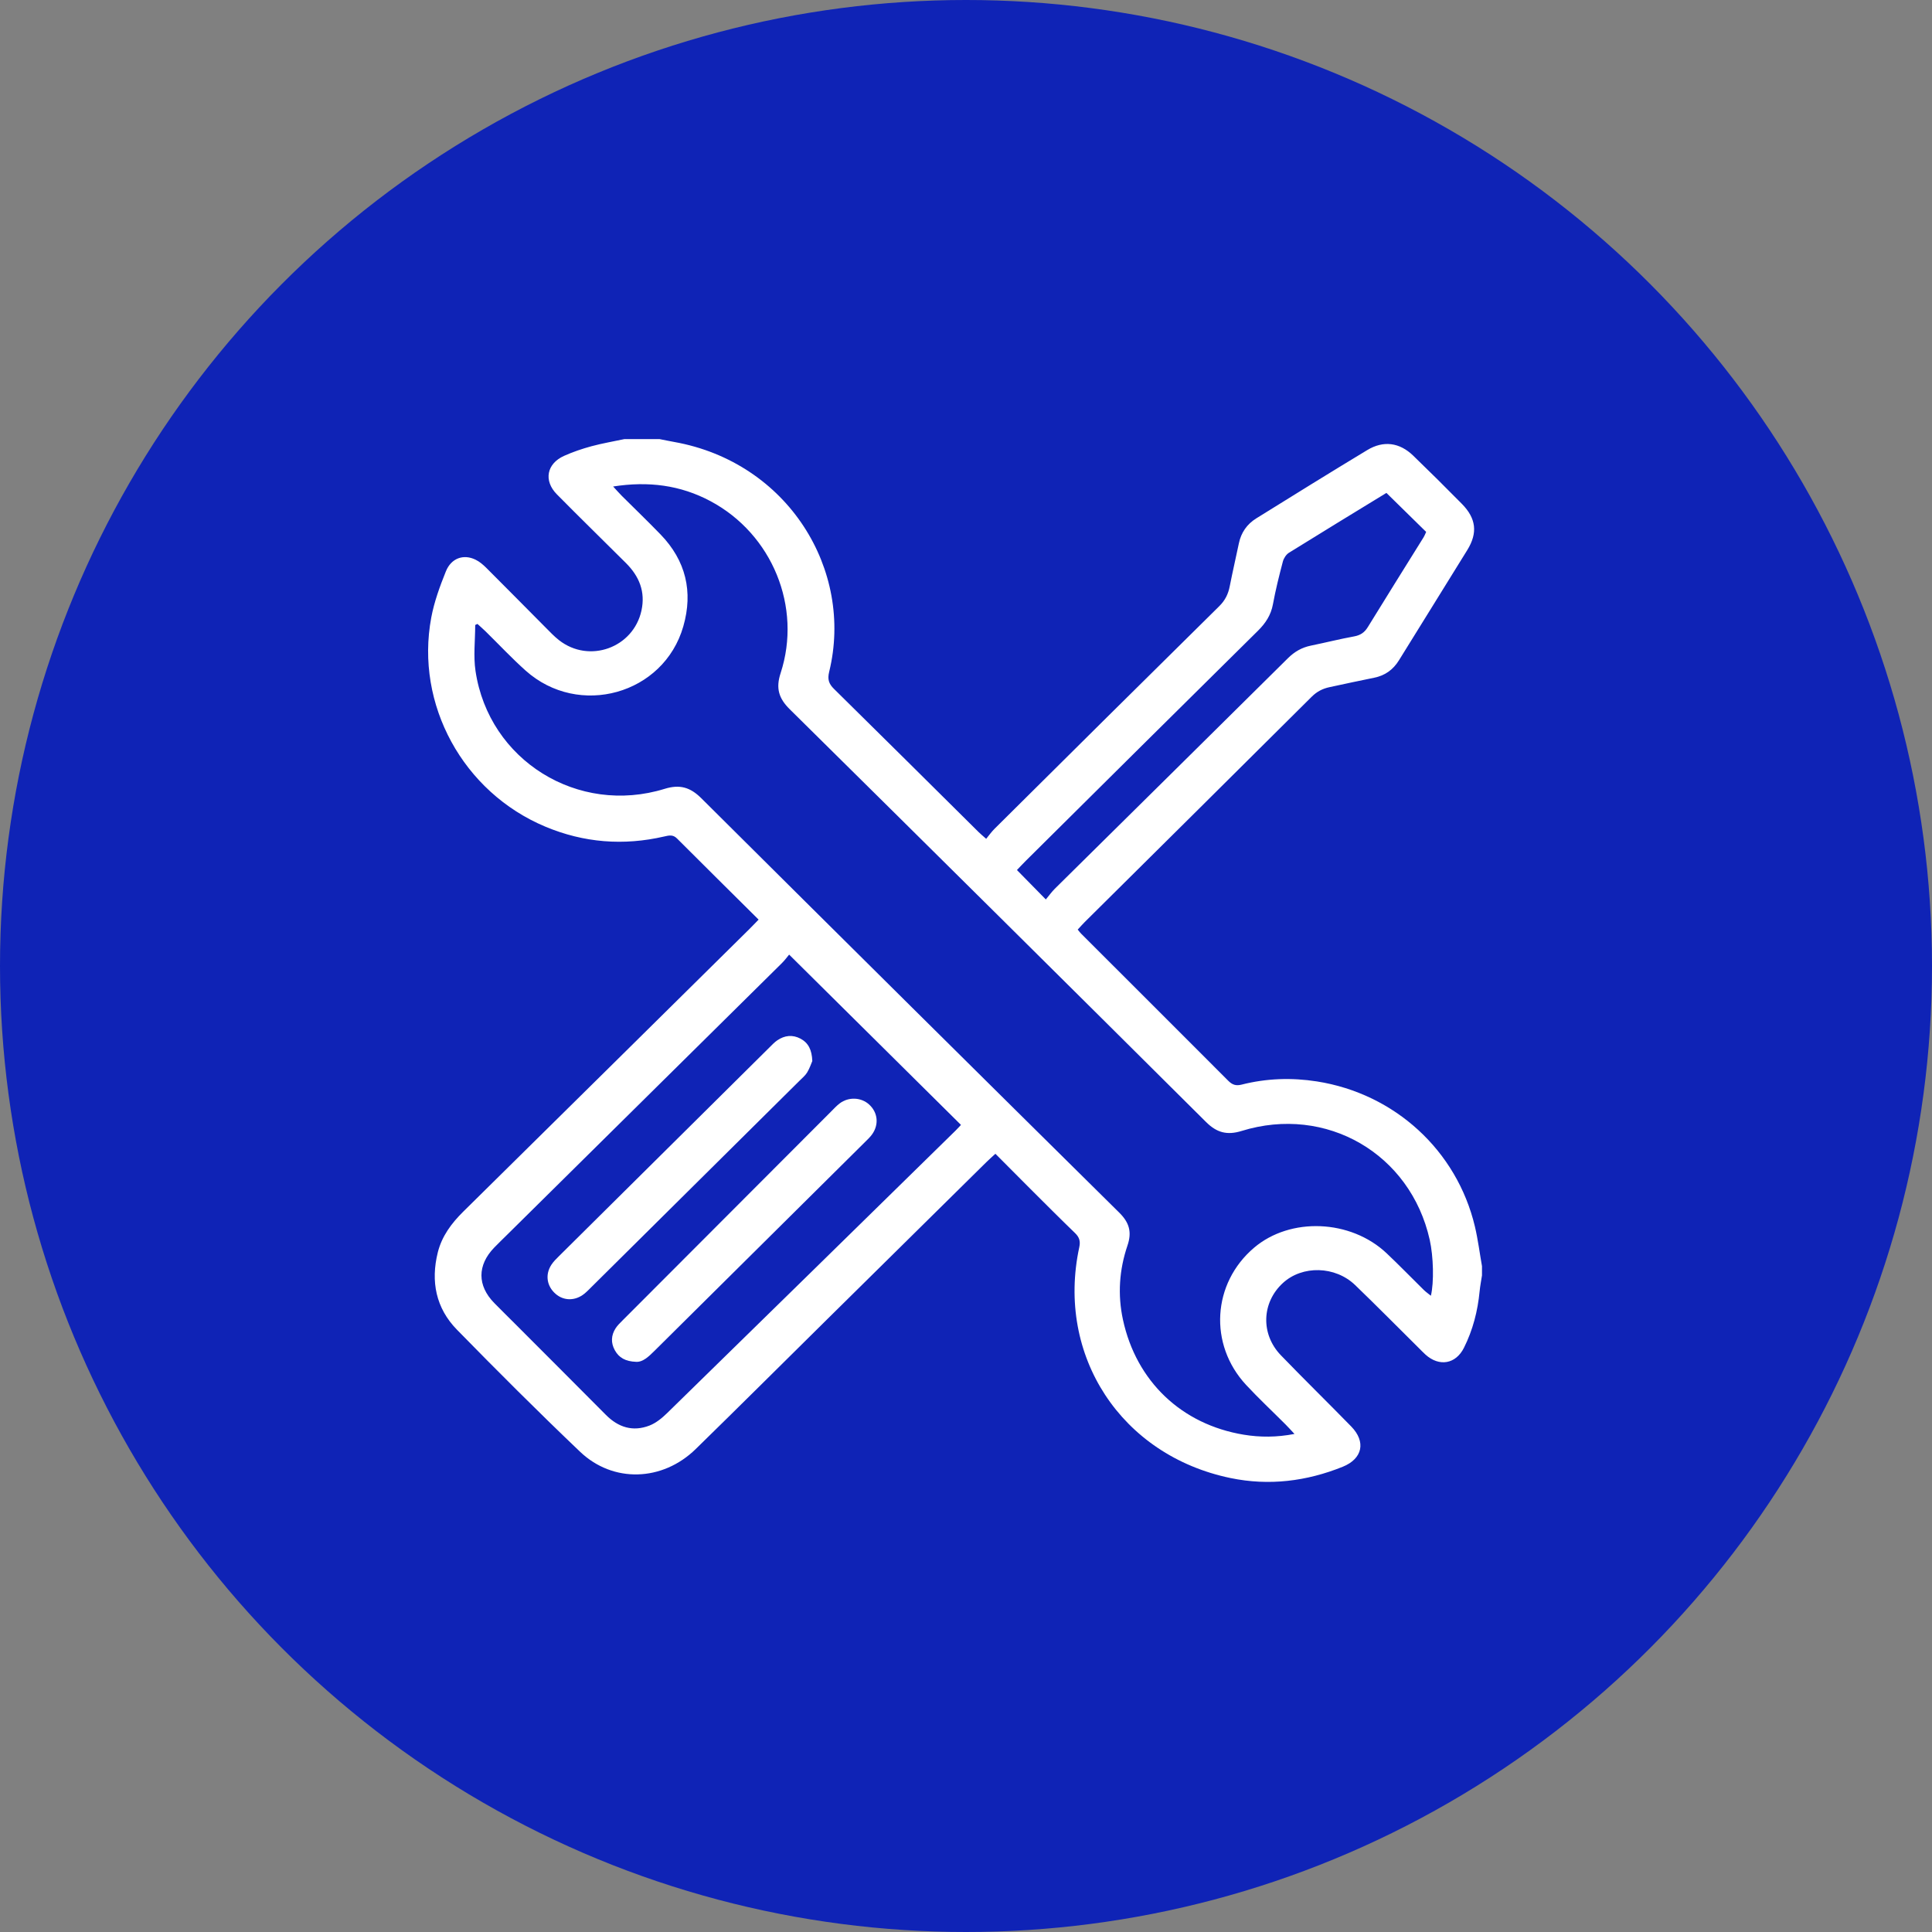
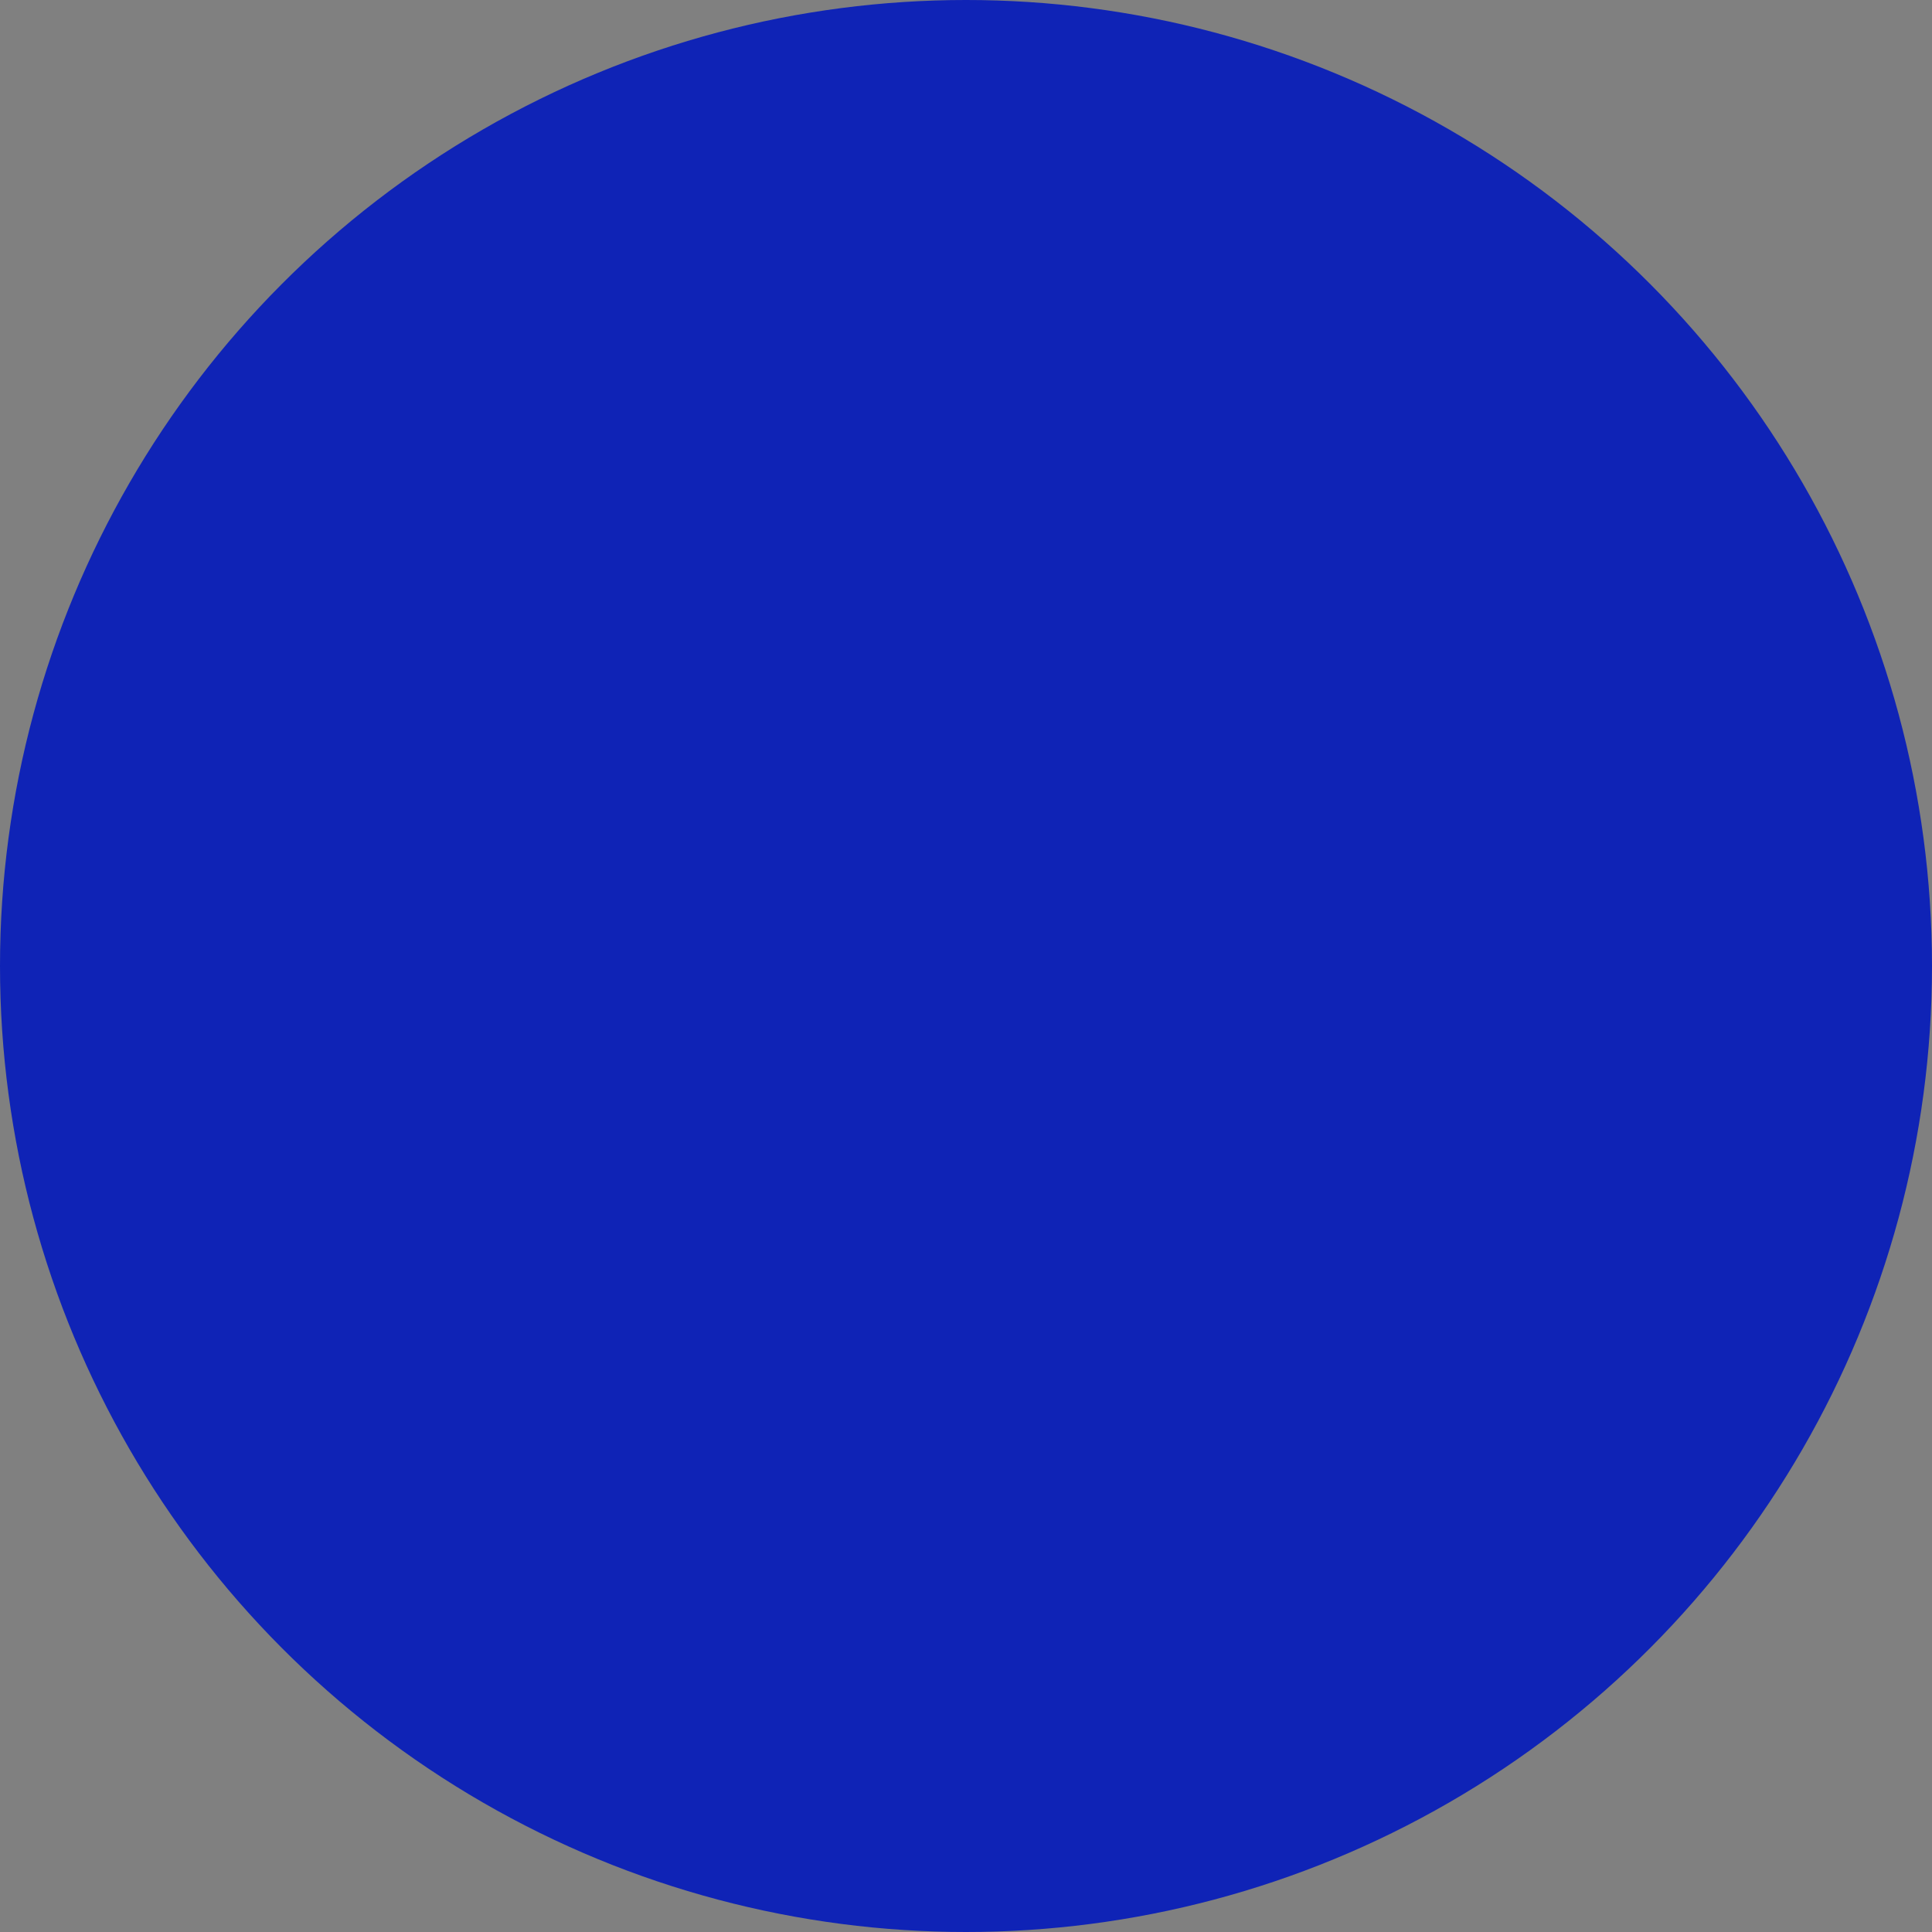
<svg xmlns="http://www.w3.org/2000/svg" width="176" height="176" viewBox="0 0 176 176" fill="none">
  <rect x="0" y="0" width="176" height="176" fill="#808080" stroke="none" />
  <circle cx="88" cy="88" r="88" fill="#0F23B6" />
  <g clip-path="url(#clip0_787_1396)">
-     <path d="M56.883 40C57.948 40 59.012 40 60.077 40C60.525 40.087 60.968 40.182 61.419 40.262C71.78 42.113 77.802 51.927 75.536 61.198C75.368 61.885 75.498 62.289 75.98 62.763C80.385 67.099 84.767 71.456 89.157 75.807C89.33 75.978 89.52 76.13 89.838 76.414C90.104 76.09 90.328 75.771 90.599 75.502C97.417 68.734 104.233 61.965 111.072 55.22C111.607 54.691 111.887 54.118 112.025 53.412C112.281 52.105 112.586 50.806 112.857 49.501C113.062 48.515 113.597 47.748 114.442 47.223C117.804 45.133 121.166 43.046 124.554 41C126.032 40.108 127.493 40.307 128.733 41.502C130.232 42.949 131.711 44.416 133.174 45.901C134.475 47.223 134.631 48.539 133.671 50.1C131.604 53.456 129.511 56.798 127.44 60.153C126.909 61.011 126.175 61.542 125.175 61.741C123.822 62.01 122.476 62.31 121.128 62.596C120.496 62.729 119.974 62.993 119.494 63.469C112.614 70.322 105.711 77.156 98.816 83.996C98.599 84.212 98.398 84.445 98.176 84.684C98.304 84.836 98.385 84.95 98.481 85.047C102.953 89.517 107.428 93.98 111.891 98.455C112.256 98.821 112.584 98.937 113.107 98.806C115.366 98.233 117.659 98.155 119.961 98.514C127.056 99.627 132.713 104.807 134.358 111.727C134.64 112.916 134.791 114.137 135.005 115.342V116.186C134.932 116.668 134.836 117.151 134.789 117.635C134.616 119.435 134.173 121.161 133.362 122.779C132.615 124.27 131.109 124.526 129.859 123.401C129.65 123.213 129.456 123.005 129.253 122.806C127.321 120.892 125.411 118.955 123.451 117.068C121.633 115.317 118.643 115.253 116.874 116.874C114.931 118.652 114.824 121.535 116.689 123.466C118.798 125.651 120.972 127.775 123.093 129.949C124.451 131.341 124.131 132.885 122.32 133.617C119.024 134.947 115.603 135.37 112.111 134.649C102.133 132.589 96.19 123.507 98.319 113.618C98.441 113.058 98.319 112.7 97.922 112.318C96.551 110.994 95.205 109.64 93.854 108.295C92.807 107.25 91.766 106.199 90.678 105.105C90.349 105.41 90.089 105.636 89.844 105.879C85.016 110.642 80.189 115.408 75.363 120.173C71.368 124.12 67.389 128.086 63.373 132.009C60.343 134.966 55.849 135.118 52.839 132.246C49.031 128.615 45.304 124.892 41.626 121.131C39.706 119.168 39.224 116.728 39.883 114.086C40.252 112.612 41.127 111.438 42.204 110.374C50.882 101.816 59.548 93.248 68.217 84.684C68.509 84.396 68.791 84.098 69.107 83.774C66.575 81.259 64.115 78.827 61.67 76.38C61.299 76.008 60.943 76.103 60.508 76.202C56.806 77.059 53.186 76.773 49.684 75.308C42.19 72.173 37.806 64.18 39.286 56.259C39.555 54.823 40.069 53.416 40.617 52.054C41.104 50.842 42.228 50.453 43.316 50.984C43.687 51.163 44.022 51.451 44.316 51.745C46.117 53.541 47.9 55.354 49.694 57.156C50.093 57.555 50.481 57.972 50.925 58.319C53.677 60.47 57.7 59.013 58.436 55.616C58.807 53.907 58.233 52.505 57.037 51.307C54.938 49.211 52.809 47.143 50.727 45.03C49.502 43.788 49.801 42.236 51.392 41.525C52.194 41.165 53.039 40.88 53.888 40.649C54.874 40.383 55.885 40.214 56.883 40ZM43.499 56.836C43.429 56.87 43.358 56.902 43.29 56.936C43.29 58.338 43.113 59.766 43.32 61.136C44.536 69.269 52.647 74.305 60.557 71.858C61.924 71.435 62.882 71.718 63.88 72.71C76.552 85.316 89.244 97.899 101.956 110.463C102.878 111.372 103.128 112.239 102.707 113.472C101.961 115.67 101.803 117.944 102.3 120.23C103.514 125.829 107.627 129.761 113.307 130.698C114.788 130.941 116.294 130.943 117.924 130.628C117.585 130.266 117.354 130.01 117.111 129.765C115.914 128.566 114.673 127.405 113.519 126.165C110.09 122.474 110.43 116.903 114.244 113.663C117.544 110.858 123.037 111.076 126.314 114.166C127.47 115.258 128.575 116.402 129.708 117.514C129.895 117.698 130.115 117.846 130.35 118.039C130.644 116.81 130.584 114.471 130.245 112.95C128.494 105.103 120.821 100.638 113.103 103.028C111.778 103.438 110.841 103.18 109.869 102.214C97.248 89.659 84.607 77.122 71.942 64.609C70.939 63.619 70.662 62.691 71.11 61.325C73.081 55.299 70.346 48.657 64.727 45.656C61.99 44.194 59.074 43.816 55.855 44.319C56.184 44.674 56.405 44.93 56.644 45.169C57.82 46.341 59.019 47.492 60.173 48.685C62.483 51.073 63.153 53.909 62.248 57.058C60.471 63.26 52.725 65.424 47.879 61.086C46.616 59.956 45.455 58.715 44.246 57.528C44.003 57.291 43.745 57.067 43.495 56.838L43.499 56.836ZM87.542 102.476C82.326 97.307 77.151 92.18 71.888 86.962C71.739 87.137 71.511 87.457 71.236 87.73C62.901 95.976 54.56 104.219 46.221 112.461C45.82 112.859 45.411 113.25 45.018 113.656C43.471 115.26 43.471 117.113 45.022 118.697C45.664 119.352 46.322 119.995 46.97 120.645C49.713 123.394 52.463 126.14 55.2 128.896C56.329 130.032 57.655 130.448 59.164 129.865C59.765 129.632 60.316 129.177 60.785 128.718C69.55 120.152 78.301 111.571 87.052 102.992C87.273 102.774 87.478 102.542 87.542 102.474V102.476ZM95.271 81.938C95.589 81.558 95.815 81.236 96.088 80.965C103.168 73.964 110.257 66.972 117.326 59.962C117.93 59.364 118.594 58.983 119.419 58.814C120.735 58.545 122.039 58.215 123.359 57.974C123.935 57.868 124.302 57.619 124.605 57.126C126.28 54.398 127.984 51.684 129.674 48.964C129.782 48.79 129.853 48.594 129.919 48.456C128.697 47.255 127.517 46.098 126.299 44.903C123.376 46.69 120.39 48.507 117.422 50.353C117.164 50.514 116.945 50.855 116.866 51.153C116.526 52.441 116.202 53.738 115.961 55.047C115.78 56.03 115.293 56.773 114.589 57.467C107.531 64.438 100.491 71.43 93.449 78.417C93.161 78.702 92.888 79 92.641 79.258C93.524 80.157 94.313 80.961 95.273 81.938H95.271Z" fill="white" />
    <path d="M57.956 124.059C56.956 124.027 56.378 123.669 56.009 123.003C55.638 122.331 55.667 121.649 56.077 121.009C56.246 120.744 56.48 120.52 56.704 120.296C63.038 113.948 69.374 107.601 75.711 101.256C75.961 101.006 76.202 100.742 76.479 100.528C77.305 99.894 78.472 99.953 79.204 100.644C79.969 101.368 80.078 102.442 79.453 103.326C79.272 103.582 79.037 103.804 78.811 104.026C72.42 110.367 66.024 116.704 59.633 123.048C59.098 123.578 58.567 124.09 57.956 124.059Z" fill="white" />
-     <path d="M73.999 96.655C73.898 96.886 73.76 97.319 73.529 97.698C73.35 97.992 73.062 98.222 72.813 98.472C66.52 104.714 60.227 110.953 53.931 117.193C53.705 117.417 53.486 117.65 53.24 117.849C52.419 118.519 51.376 118.523 50.623 117.876C49.81 117.178 49.641 116.118 50.23 115.215C50.42 114.923 50.678 114.672 50.928 114.424C57.319 108.081 63.714 101.742 70.11 95.403C70.336 95.179 70.556 94.942 70.816 94.766C71.479 94.318 72.2 94.236 72.921 94.618C73.642 95.001 73.96 95.642 73.999 96.653V96.655Z" fill="white" />
+     <path d="M73.999 96.655C73.898 96.886 73.76 97.319 73.529 97.698C73.35 97.992 73.062 98.222 72.813 98.472C66.52 104.714 60.227 110.953 53.931 117.193C53.705 117.417 53.486 117.65 53.24 117.849C52.419 118.519 51.376 118.523 50.623 117.876C49.81 117.178 49.641 116.118 50.23 115.215C50.42 114.923 50.678 114.672 50.928 114.424C57.319 108.081 63.714 101.742 70.11 95.403C71.479 94.318 72.2 94.236 72.921 94.618C73.642 95.001 73.96 95.642 73.999 96.653V96.655Z" fill="white" />
  </g>
  <defs>
    <clipPath id="clip0_787_1396">
-       <rect width="96" height="95" fill="white" transform="translate(39 40)" />
-     </clipPath>
+       </clipPath>
  </defs>
</svg>